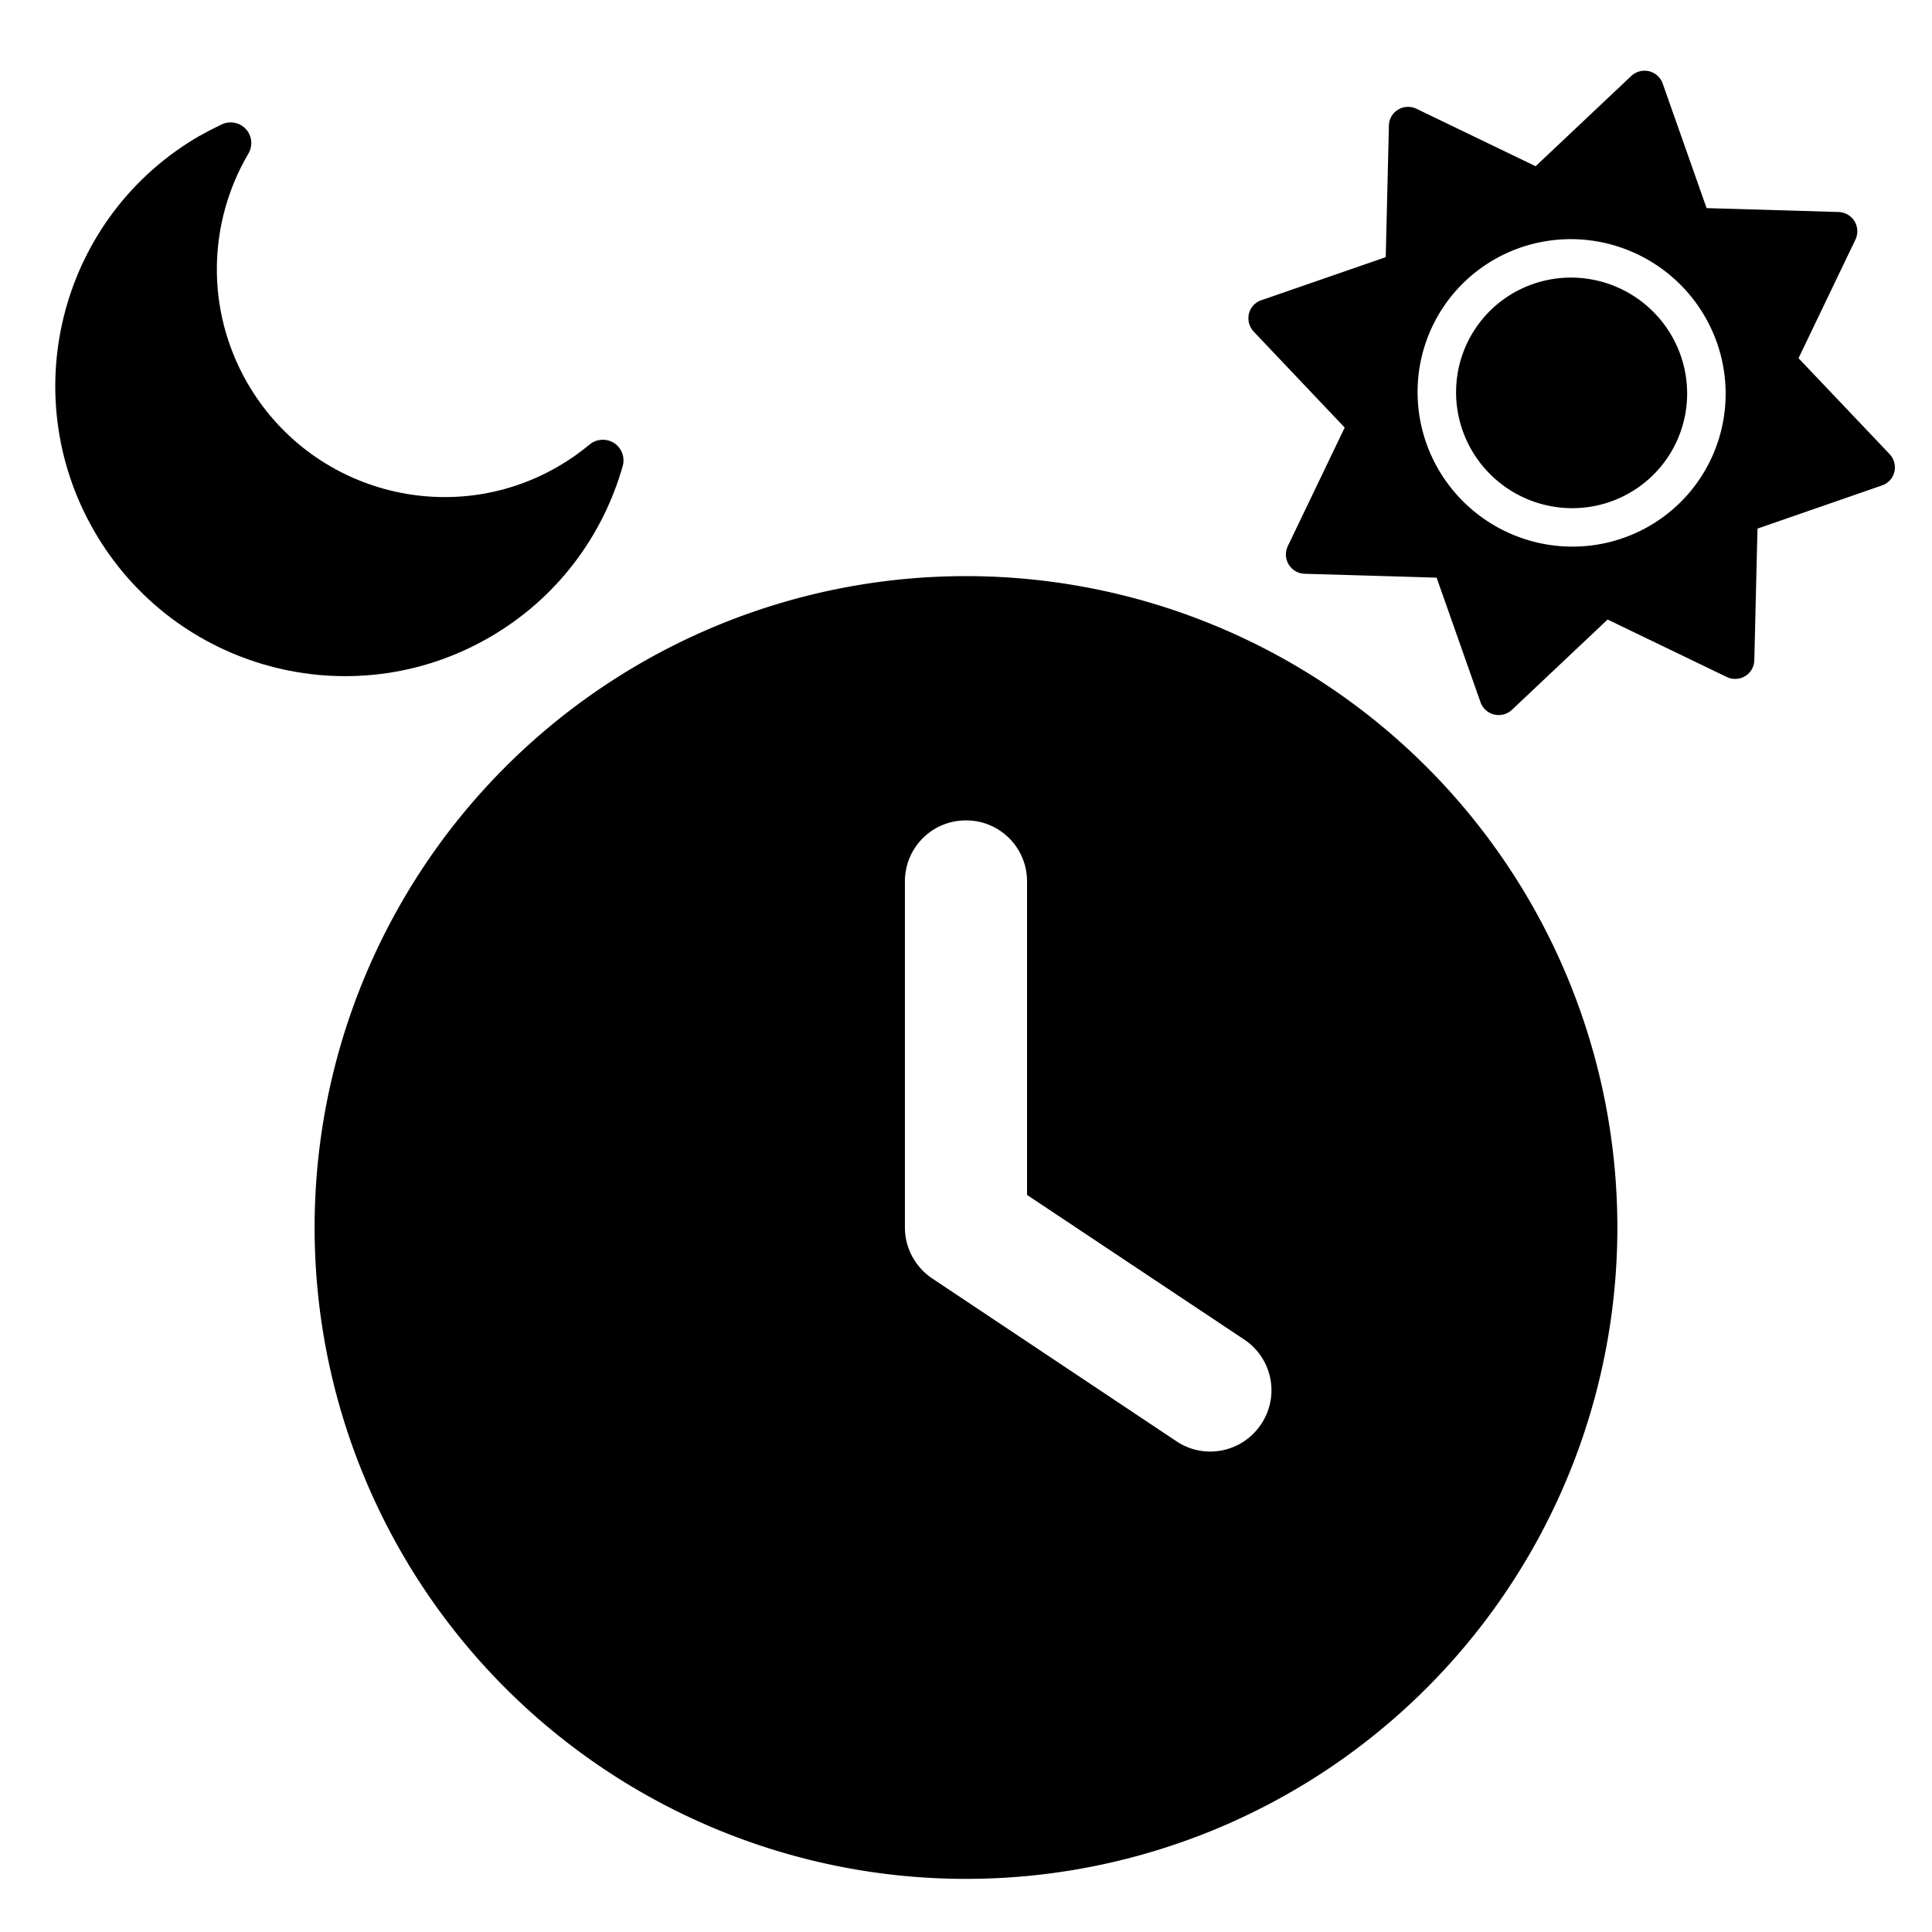
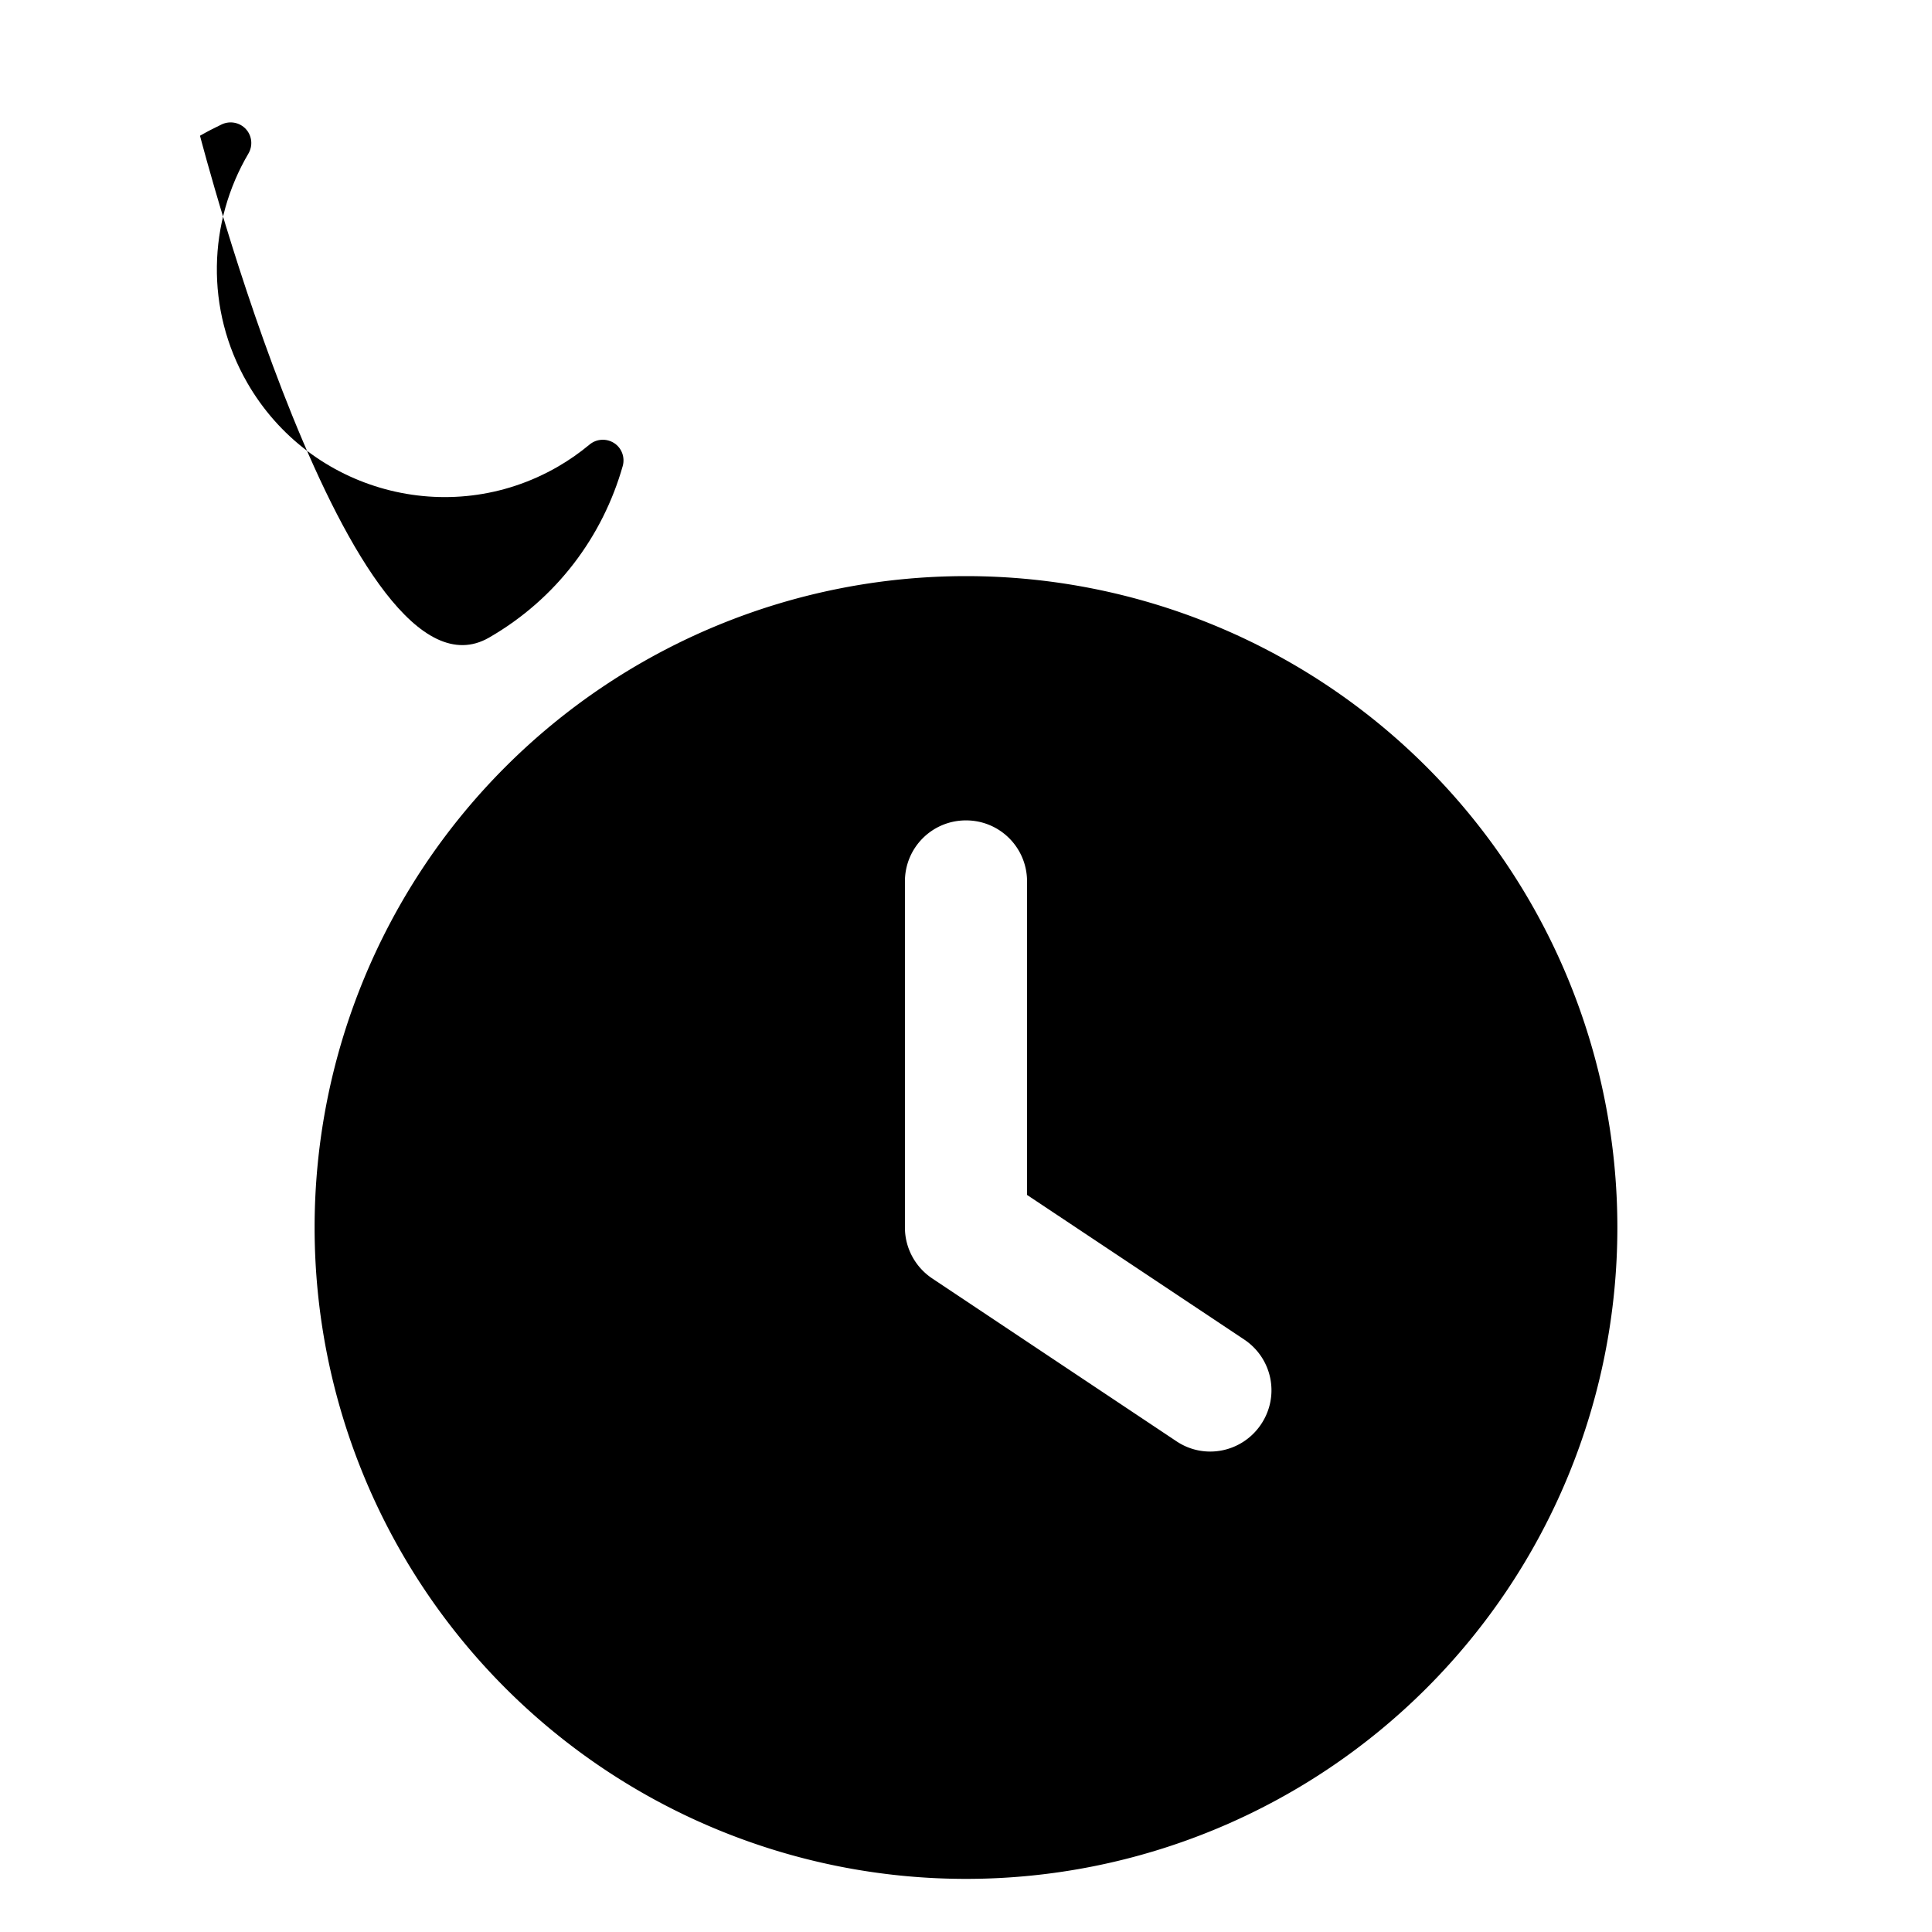
<svg xmlns="http://www.w3.org/2000/svg" version="1.1" width="1000" height="1000" viewBox="0 0 1000 1000" xml:space="preserve">
  <desc>Created with Fabric.js 3.5.0</desc>
  <defs>
</defs>
  <rect x="0" y="0" width="100%" height="100%" fill="#ffffff" />
  <g transform="matrix(1.317 0 0 1.317 499.993 635.352)" id="673213">
    <path style="stroke: none; stroke-width: 1; stroke-dasharray: none; stroke-linecap: butt; stroke-dashoffset: 0; stroke-linejoin: miter; stroke-miterlimit: 4; is-custom-font: none; font-file-url: none; fill: #000; fill-rule: nonzero; opacity: 1;" vector-effect="non-scaling-stroke" transform=" translate(-256, -256)" d="M 256 0 a 256 256 0 1 1 0 512 A 256 256 0 1 1 256 0 z M 232 120 V 256 c 0 8 4 15.5 10.7 20 l 96 64 c 11 7.4 25.9 4.4 33.3 -6.7 s 4.4 -25.9 -6.7 -33.3 L 280 243.2 V 120 c 0 -13.3 -10.7 -24 -24 -24 s -24 10.7 -24 24 z" stroke-linecap="round" />
  </g>
  <g transform="matrix(0.58 -0.334 0.334 0.58 160.087 210.603)" id="942754">
-     <path style="stroke: none; stroke-width: 1; stroke-dasharray: none; stroke-linecap: butt; stroke-dashoffset: 0; stroke-linejoin: miter; stroke-miterlimit: 4; is-custom-font: none; font-file-url: none; fill: #000; fill-rule: nonzero; opacity: 1;" vector-effect="non-scaling-stroke" transform=" translate(-192.072, -256)" d="M 223.5 32 C 100 32 0 132.3 0 256 S 100 480 223.5 480 c 60.6 0 115.5 -24.2 155.8 -63.4 c 5 -4.9 6.3 -12.5 3.1 -18.7 s -10.1 -9.7 -17 -8.5 c -9.8 1.7 -19.8 2.6 -30.1 2.6 c -96.9 0 -175.5 -78.8 -175.5 -176 c 0 -65.8 36 -123.1 89.3 -153.3 c 6.1 -3.5 9.2 -10.5 7.7 -17.3 s -7.3 -11.9 -14.3 -12.5 c -6.3 -0.5 -12.6 -0.8 -19 -0.8 z" stroke-linecap="round" />
+     <path style="stroke: none; stroke-width: 1; stroke-dasharray: none; stroke-linecap: butt; stroke-dashoffset: 0; stroke-linejoin: miter; stroke-miterlimit: 4; is-custom-font: none; font-file-url: none; fill: #000; fill-rule: nonzero; opacity: 1;" vector-effect="non-scaling-stroke" transform=" translate(-192.072, -256)" d="M 223.5 32 S 100 480 223.5 480 c 60.6 0 115.5 -24.2 155.8 -63.4 c 5 -4.9 6.3 -12.5 3.1 -18.7 s -10.1 -9.7 -17 -8.5 c -9.8 1.7 -19.8 2.6 -30.1 2.6 c -96.9 0 -175.5 -78.8 -175.5 -176 c 0 -65.8 36 -123.1 89.3 -153.3 c 6.1 -3.5 9.2 -10.5 7.7 -17.3 s -7.3 -11.9 -14.3 -12.5 c -6.3 -0.5 -12.6 -0.8 -19 -0.8 z" stroke-linecap="round" />
  </g>
  <g transform="matrix(0.504 0.368 -0.366 0.501 813.462 203.357)" id="109025">
-     <path style="stroke: none; stroke-width: 1; stroke-dasharray: none; stroke-linecap: butt; stroke-dashoffset: 0; stroke-linejoin: miter; stroke-miterlimit: 4; is-custom-font: none; font-file-url: none; fill: #000; fill-rule: nonzero; opacity: 1;" vector-effect="non-scaling-stroke" transform=" translate(-256, -256)" d="M 361.5 1.2 c 5 2.1 8.6 6.6 9.6 11.9 L 391 121 l 107.9 19.8 c 5.3 1 9.8 4.6 11.9 9.6 s 1.5 10.7 -1.6 15.2 L 446.9 256 l 62.3 90.3 c 3.1 4.5 3.7 10.2 1.6 15.2 s -6.6 8.6 -11.9 9.6 L 391 391 L 371.1 498.9 c -1 5.3 -4.6 9.8 -9.6 11.9 s -10.7 1.5 -15.2 -1.6 L 256 446.9 l -90.3 62.3 c -4.5 3.1 -10.2 3.7 -15.2 1.6 s -8.6 -6.6 -9.6 -11.9 L 121 391 L 13.1 371.1 c -5.3 -1 -9.8 -4.6 -11.9 -9.6 s -1.5 -10.7 1.6 -15.2 L 65.1 256 L 2.8 165.7 c -3.1 -4.5 -3.7 -10.2 -1.6 -15.2 s 6.6 -8.6 11.9 -9.6 L 121 121 L 140.9 13.1 c 1 -5.3 4.6 -9.8 9.6 -11.9 s 10.7 -1.5 15.2 1.6 L 256 65.1 L 346.3 2.8 c 4.5 -3.1 10.2 -3.7 15.2 -1.6 z M 160 256 a 96 96 0 1 1 192 0 a 96 96 0 1 1 -192 0 z m 224 0 a 128 128 0 1 0 -256 0 a 128 128 0 1 0 256 0 z" stroke-linecap="round" />
-   </g>
+     </g>
</svg>